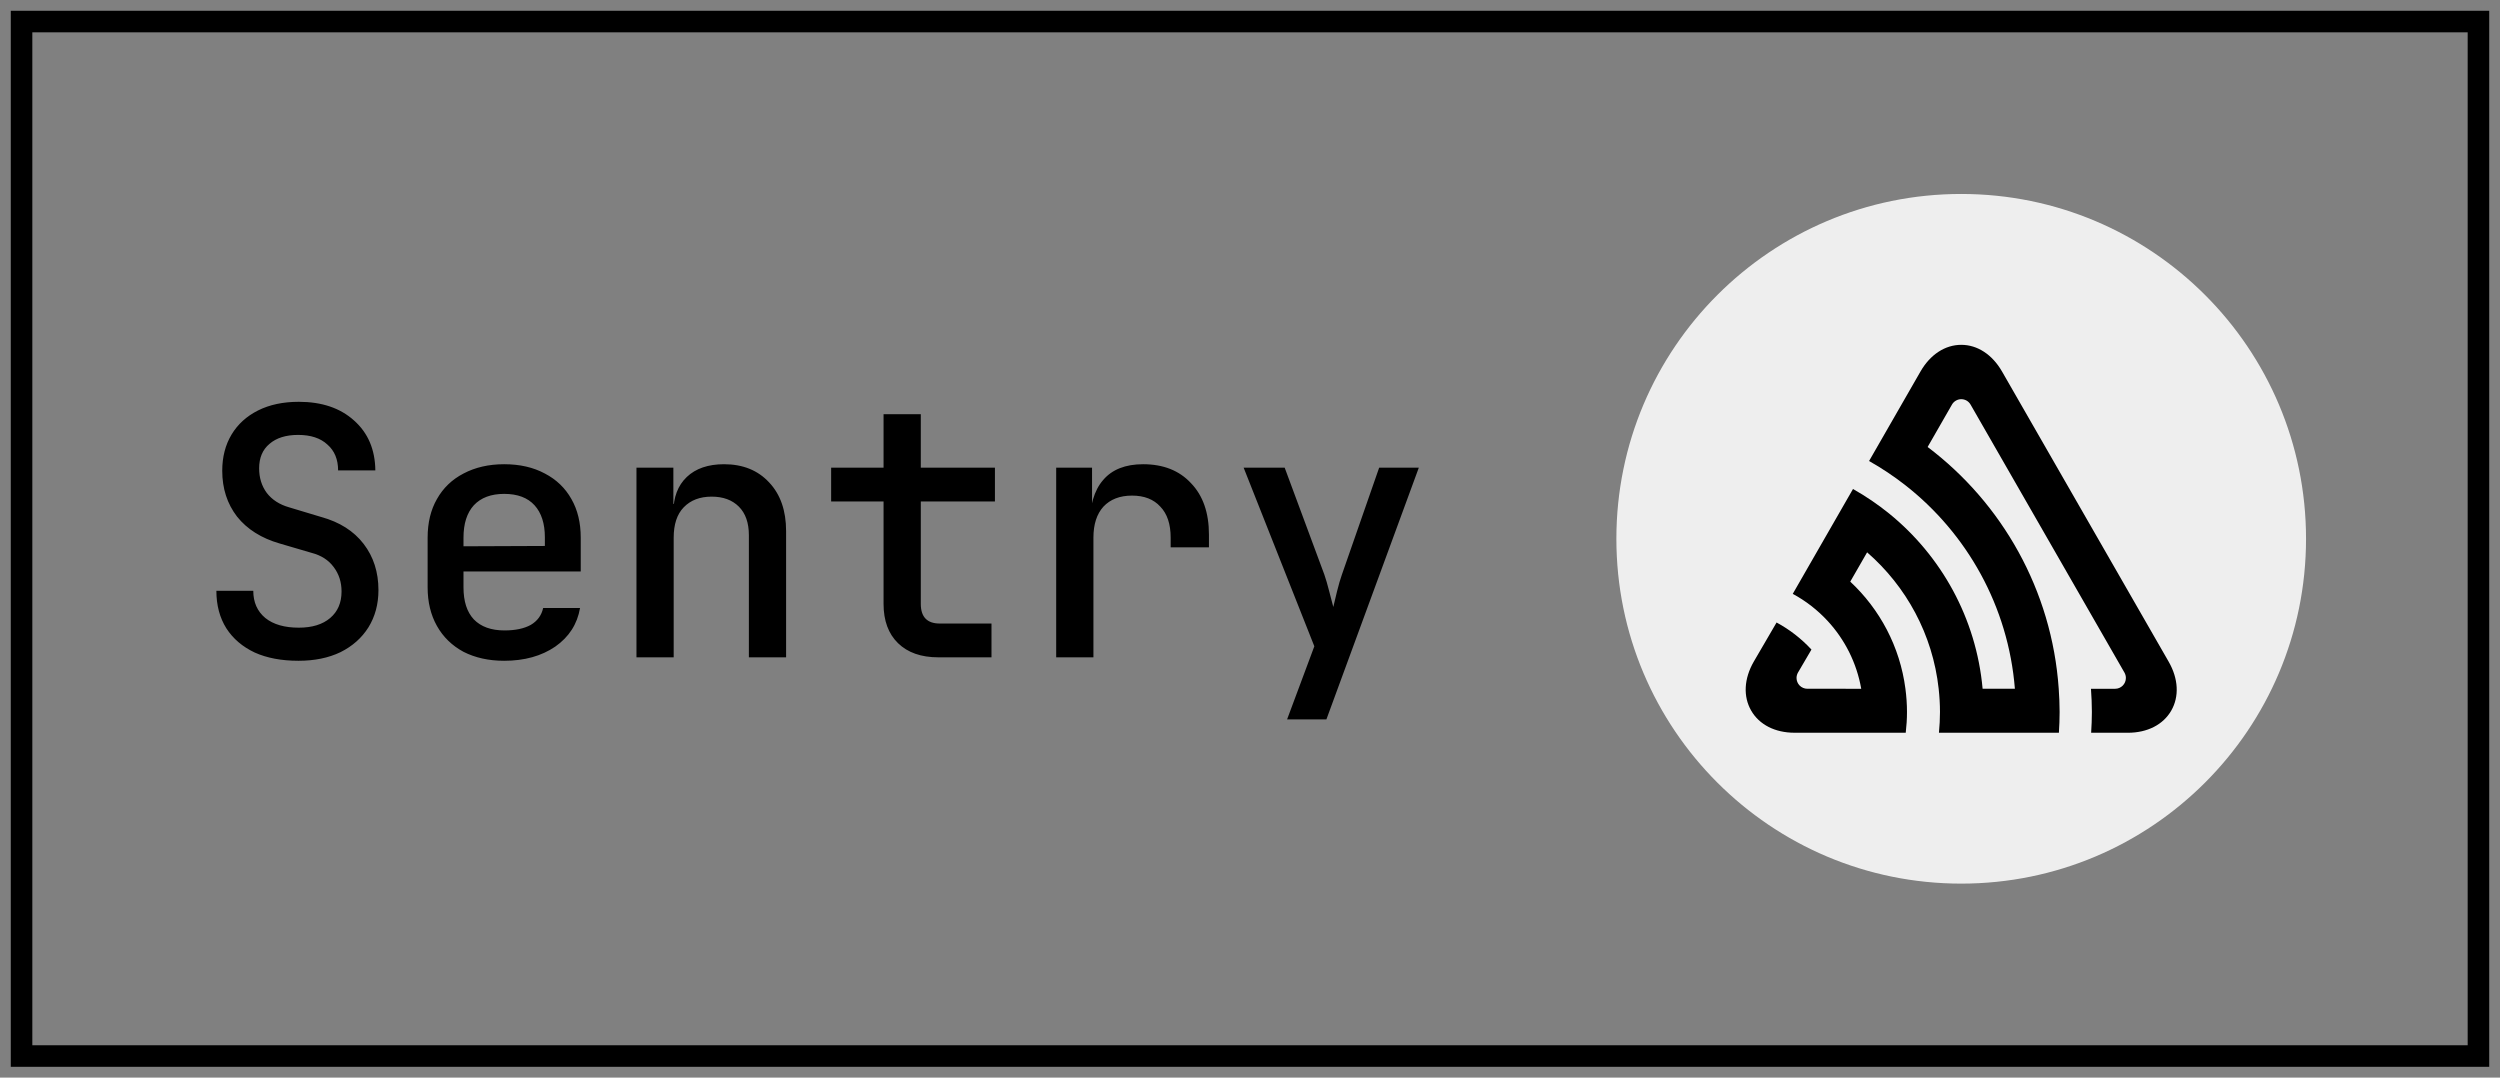
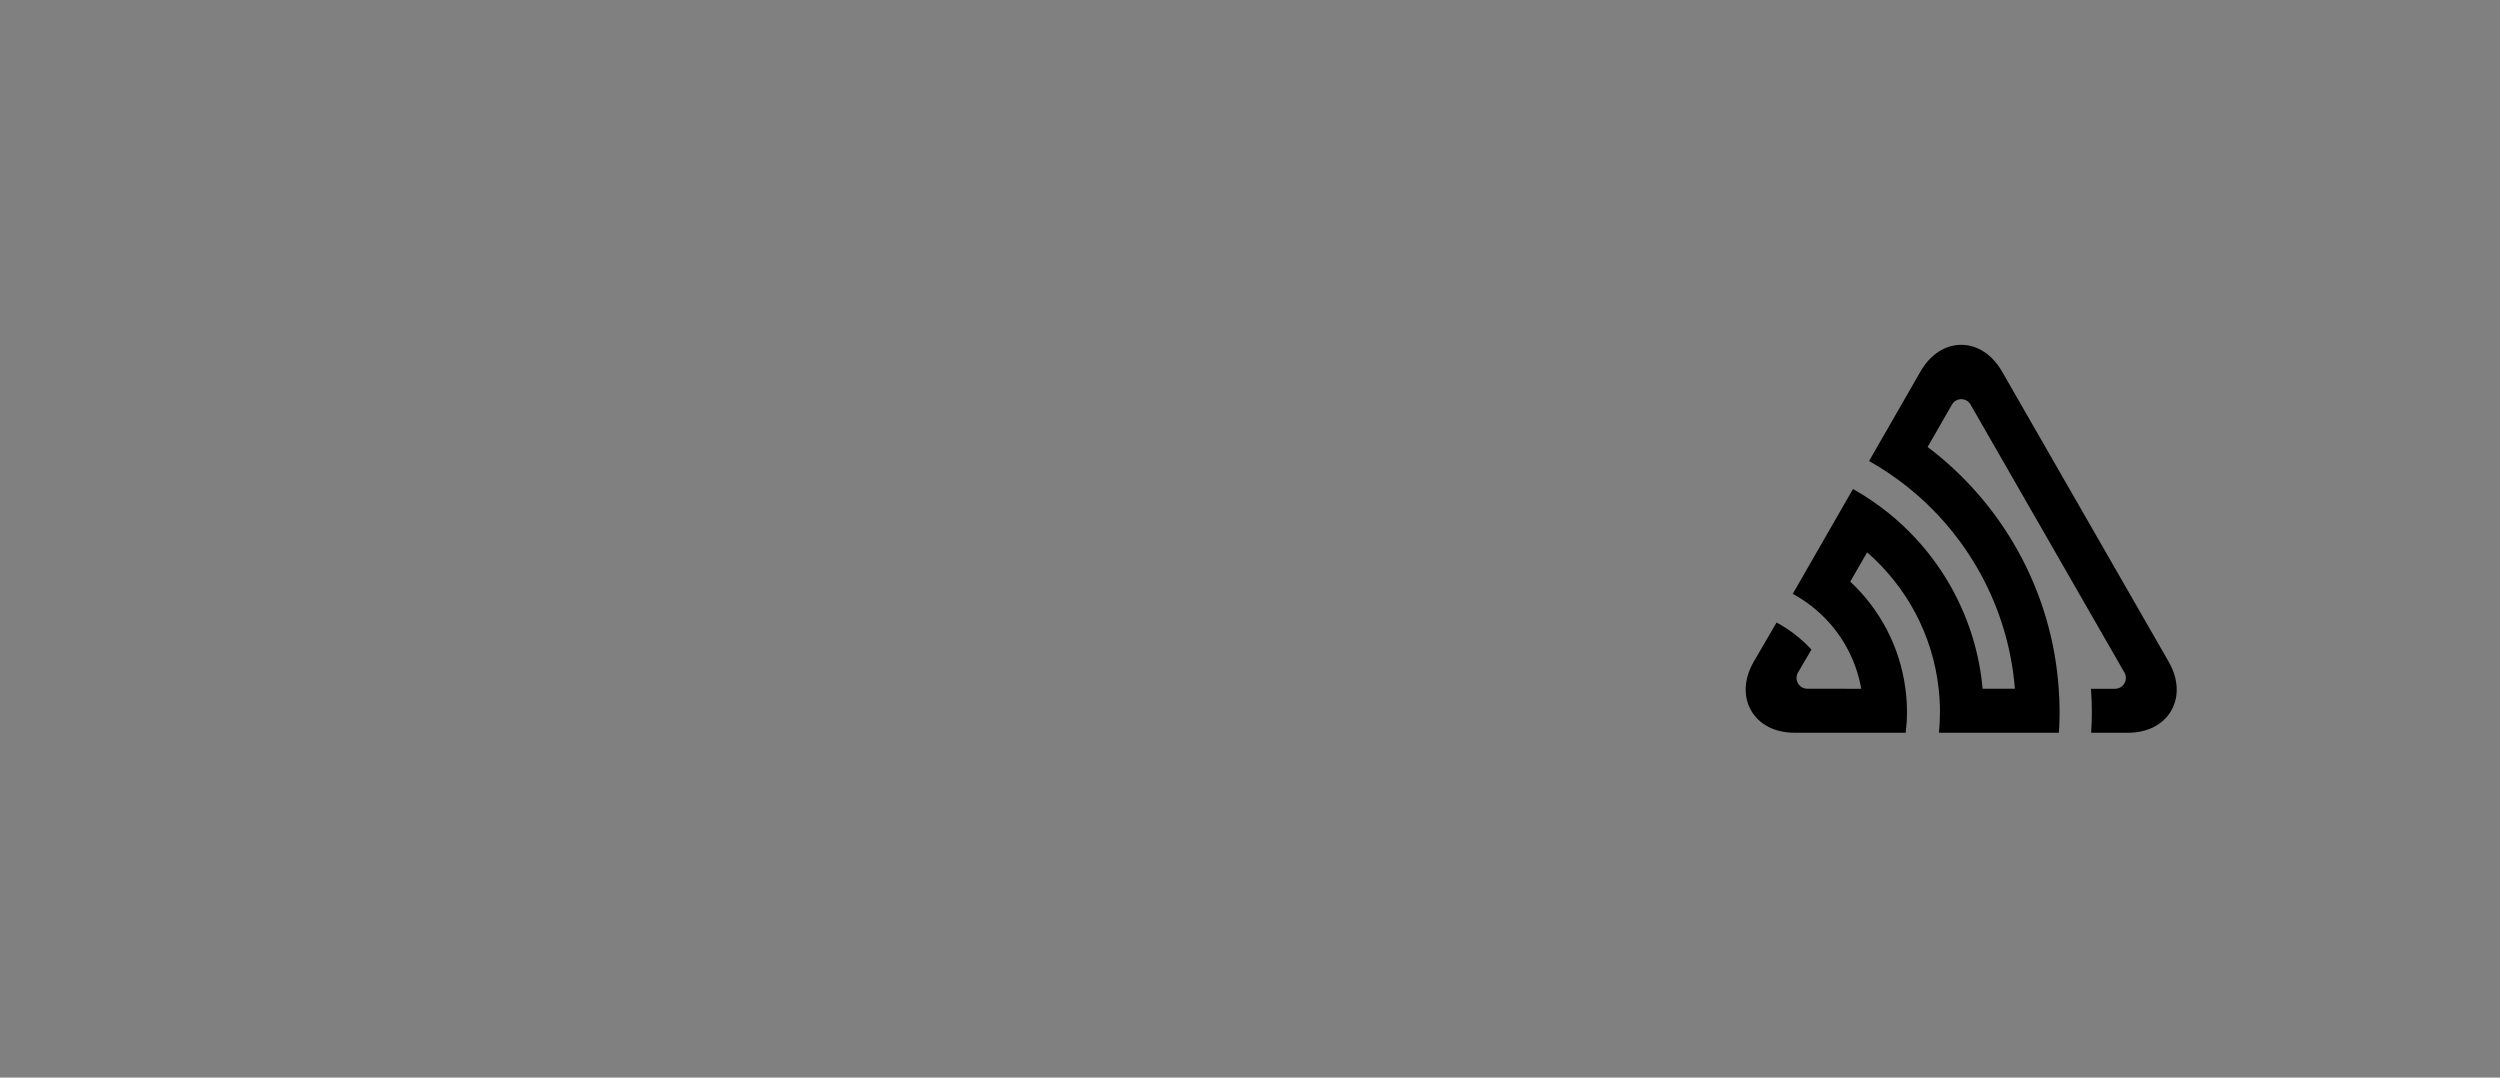
<svg xmlns="http://www.w3.org/2000/svg" width="116" height="50" viewBox="0 0 116 50" fill="none">
  <rect x="0" y="0" width="116" height="50" fill="#808080" stroke="none" />
-   <rect x="1" y="1" width="114" height="48" stroke="black" />
-   <path d="M13.848 30.66C13.059 30.66 12.381 30.532 11.816 30.276C11.251 30.009 10.813 29.636 10.504 29.156C10.195 28.665 10.04 28.084 10.04 27.412H11.752C11.752 27.945 11.939 28.367 12.312 28.676C12.685 28.975 13.203 29.124 13.864 29.124C14.483 29.124 14.968 28.975 15.32 28.676C15.672 28.377 15.848 27.967 15.848 27.444C15.848 27.007 15.725 26.628 15.48 26.308C15.245 25.988 14.904 25.769 14.456 25.652L12.984 25.22C12.131 24.975 11.469 24.559 11 23.972C10.541 23.375 10.312 22.665 10.312 21.844C10.312 21.204 10.456 20.644 10.744 20.164C11.032 19.684 11.443 19.311 11.976 19.044C12.509 18.777 13.139 18.644 13.864 18.644C14.931 18.644 15.784 18.932 16.424 19.508C17.075 20.084 17.405 20.857 17.416 21.828H15.688C15.688 21.316 15.523 20.916 15.192 20.628C14.872 20.329 14.419 20.18 13.832 20.18C13.267 20.18 12.824 20.319 12.504 20.596C12.184 20.863 12.024 21.241 12.024 21.732C12.024 22.169 12.141 22.548 12.376 22.868C12.621 23.188 12.968 23.412 13.416 23.54L14.904 23.988C15.757 24.223 16.413 24.639 16.872 25.236C17.331 25.833 17.56 26.548 17.56 27.38C17.56 28.031 17.405 28.607 17.096 29.108C16.787 29.599 16.355 29.983 15.8 30.26C15.245 30.527 14.595 30.66 13.848 30.66ZM23.394 30.66C22.679 30.66 22.05 30.521 21.506 30.244C20.972 29.956 20.562 29.556 20.274 29.044C19.986 28.532 19.842 27.935 19.842 27.252V24.948C19.842 24.255 19.986 23.657 20.274 23.156C20.562 22.644 20.972 22.249 21.506 21.972C22.05 21.684 22.679 21.54 23.394 21.54C24.119 21.54 24.748 21.684 25.282 21.972C25.815 22.249 26.226 22.644 26.514 23.156C26.802 23.657 26.946 24.255 26.946 24.948V26.516H21.506V27.252C21.506 27.903 21.666 28.399 21.986 28.74C22.316 29.081 22.791 29.252 23.41 29.252C23.911 29.252 24.316 29.167 24.626 28.996C24.935 28.815 25.127 28.553 25.202 28.212H26.914C26.786 28.959 26.402 29.556 25.762 30.004C25.122 30.441 24.332 30.66 23.394 30.66ZM25.282 25.476V24.932C25.282 24.292 25.122 23.796 24.802 23.444C24.482 23.092 24.012 22.916 23.394 22.916C22.786 22.916 22.316 23.092 21.986 23.444C21.666 23.796 21.506 24.297 21.506 24.948V25.348L25.41 25.332L25.282 25.476ZM29.532 30.5V21.7H31.244V23.38H31.66L31.244 23.78C31.244 23.076 31.451 22.527 31.867 22.132C32.283 21.737 32.859 21.54 33.596 21.54C34.47 21.54 35.169 21.823 35.691 22.388C36.214 22.943 36.475 23.695 36.475 24.644V30.5H34.748V24.836C34.748 24.26 34.593 23.817 34.283 23.508C33.974 23.199 33.553 23.044 33.02 23.044C32.475 23.044 32.044 23.209 31.724 23.54C31.414 23.86 31.259 24.329 31.259 24.948V30.5H29.532ZM43.541 30.5C42.741 30.5 42.117 30.281 41.669 29.844C41.221 29.407 40.997 28.799 40.997 28.02V23.268H38.565V21.7H40.997V19.22H42.725V21.7H46.165V23.268H42.725V28.02C42.725 28.628 43.019 28.932 43.605 28.932H46.005V30.5H43.541ZM49.007 30.5V21.7H50.671V23.38H51.087L50.559 24.42C50.559 23.471 50.767 22.756 51.183 22.276C51.599 21.785 52.218 21.54 53.039 21.54C53.978 21.54 54.719 21.833 55.263 22.42C55.818 22.996 56.095 23.791 56.095 24.804V25.396H54.319V24.948C54.319 24.319 54.159 23.839 53.839 23.508C53.53 23.167 53.092 22.996 52.527 22.996C51.962 22.996 51.519 23.167 51.199 23.508C50.89 23.849 50.735 24.329 50.735 24.948V30.5H49.007ZM59.721 33.38L60.985 29.988L57.705 21.7H59.609L61.449 26.66C61.523 26.873 61.598 27.129 61.673 27.428C61.747 27.727 61.811 27.972 61.865 28.164C61.907 27.972 61.966 27.727 62.041 27.428C62.115 27.129 62.19 26.873 62.265 26.66L63.993 21.7H65.833L61.545 33.38H59.721Z" fill="black" />
-   <path d="M75 25C75 16.163 82.163 9 91 9C99.837 9 107 16.163 107 25C107 33.837 99.837 41 91 41C82.163 41 75 33.837 75 25Z" fill="#EEEEEE" />
  <path d="M100.627 30.704C101.079 31.491 101.122 32.318 100.747 32.971C100.372 33.625 99.638 34 98.734 34H97.029C97.049 33.682 97.063 33.361 97.063 33.037C97.063 32.675 97.046 32.317 97.021 31.96L98.142 31.959C98.418 31.959 98.641 31.735 98.641 31.458C98.641 31.375 98.62 31.293 98.581 31.219L91.436 18.776C91.392 18.699 91.33 18.635 91.254 18.59C91.177 18.546 91.091 18.522 91.003 18.522C90.917 18.522 90.832 18.544 90.758 18.587C90.683 18.629 90.62 18.69 90.576 18.764L89.442 20.74C92.89 23.344 95.208 27.379 95.525 31.959C95.549 32.315 95.566 32.673 95.566 33.036C95.566 33.359 95.553 33.68 95.533 33.999H89.967C89.997 33.682 90.015 33.361 90.015 33.036C90.015 32.672 89.993 32.313 89.954 31.959C89.679 29.438 88.447 27.204 86.634 25.628L85.852 26.988C87.222 28.266 88.158 30.006 88.412 31.959C88.458 32.312 88.484 32.671 88.484 33.036C88.484 33.361 88.463 33.683 88.426 33.999H83.266C82.362 33.999 81.628 33.624 81.253 32.969C80.878 32.316 80.921 31.49 81.373 30.703L82.433 28.884C83.038 29.21 83.585 29.635 84.051 30.14L83.42 31.218C83.38 31.292 83.36 31.374 83.359 31.457C83.359 31.523 83.372 31.588 83.397 31.648C83.422 31.709 83.459 31.764 83.505 31.811C83.552 31.857 83.606 31.894 83.667 31.919C83.728 31.945 83.793 31.958 83.858 31.958L86.361 31.959C86.151 30.757 85.597 29.672 84.805 28.814C84.338 28.309 83.792 27.882 83.184 27.555L85.979 22.69C86.572 23.023 87.136 23.406 87.664 23.835C90.072 25.793 91.698 28.685 91.993 31.958H93.491C93.185 28.131 91.266 24.756 88.418 22.522C87.883 22.103 87.317 21.724 86.725 21.391L89.11 17.239C89.561 16.452 90.252 16 91.003 16C91.753 16 92.443 16.452 92.895 17.239L100.627 30.704Z" fill="black" />
</svg>